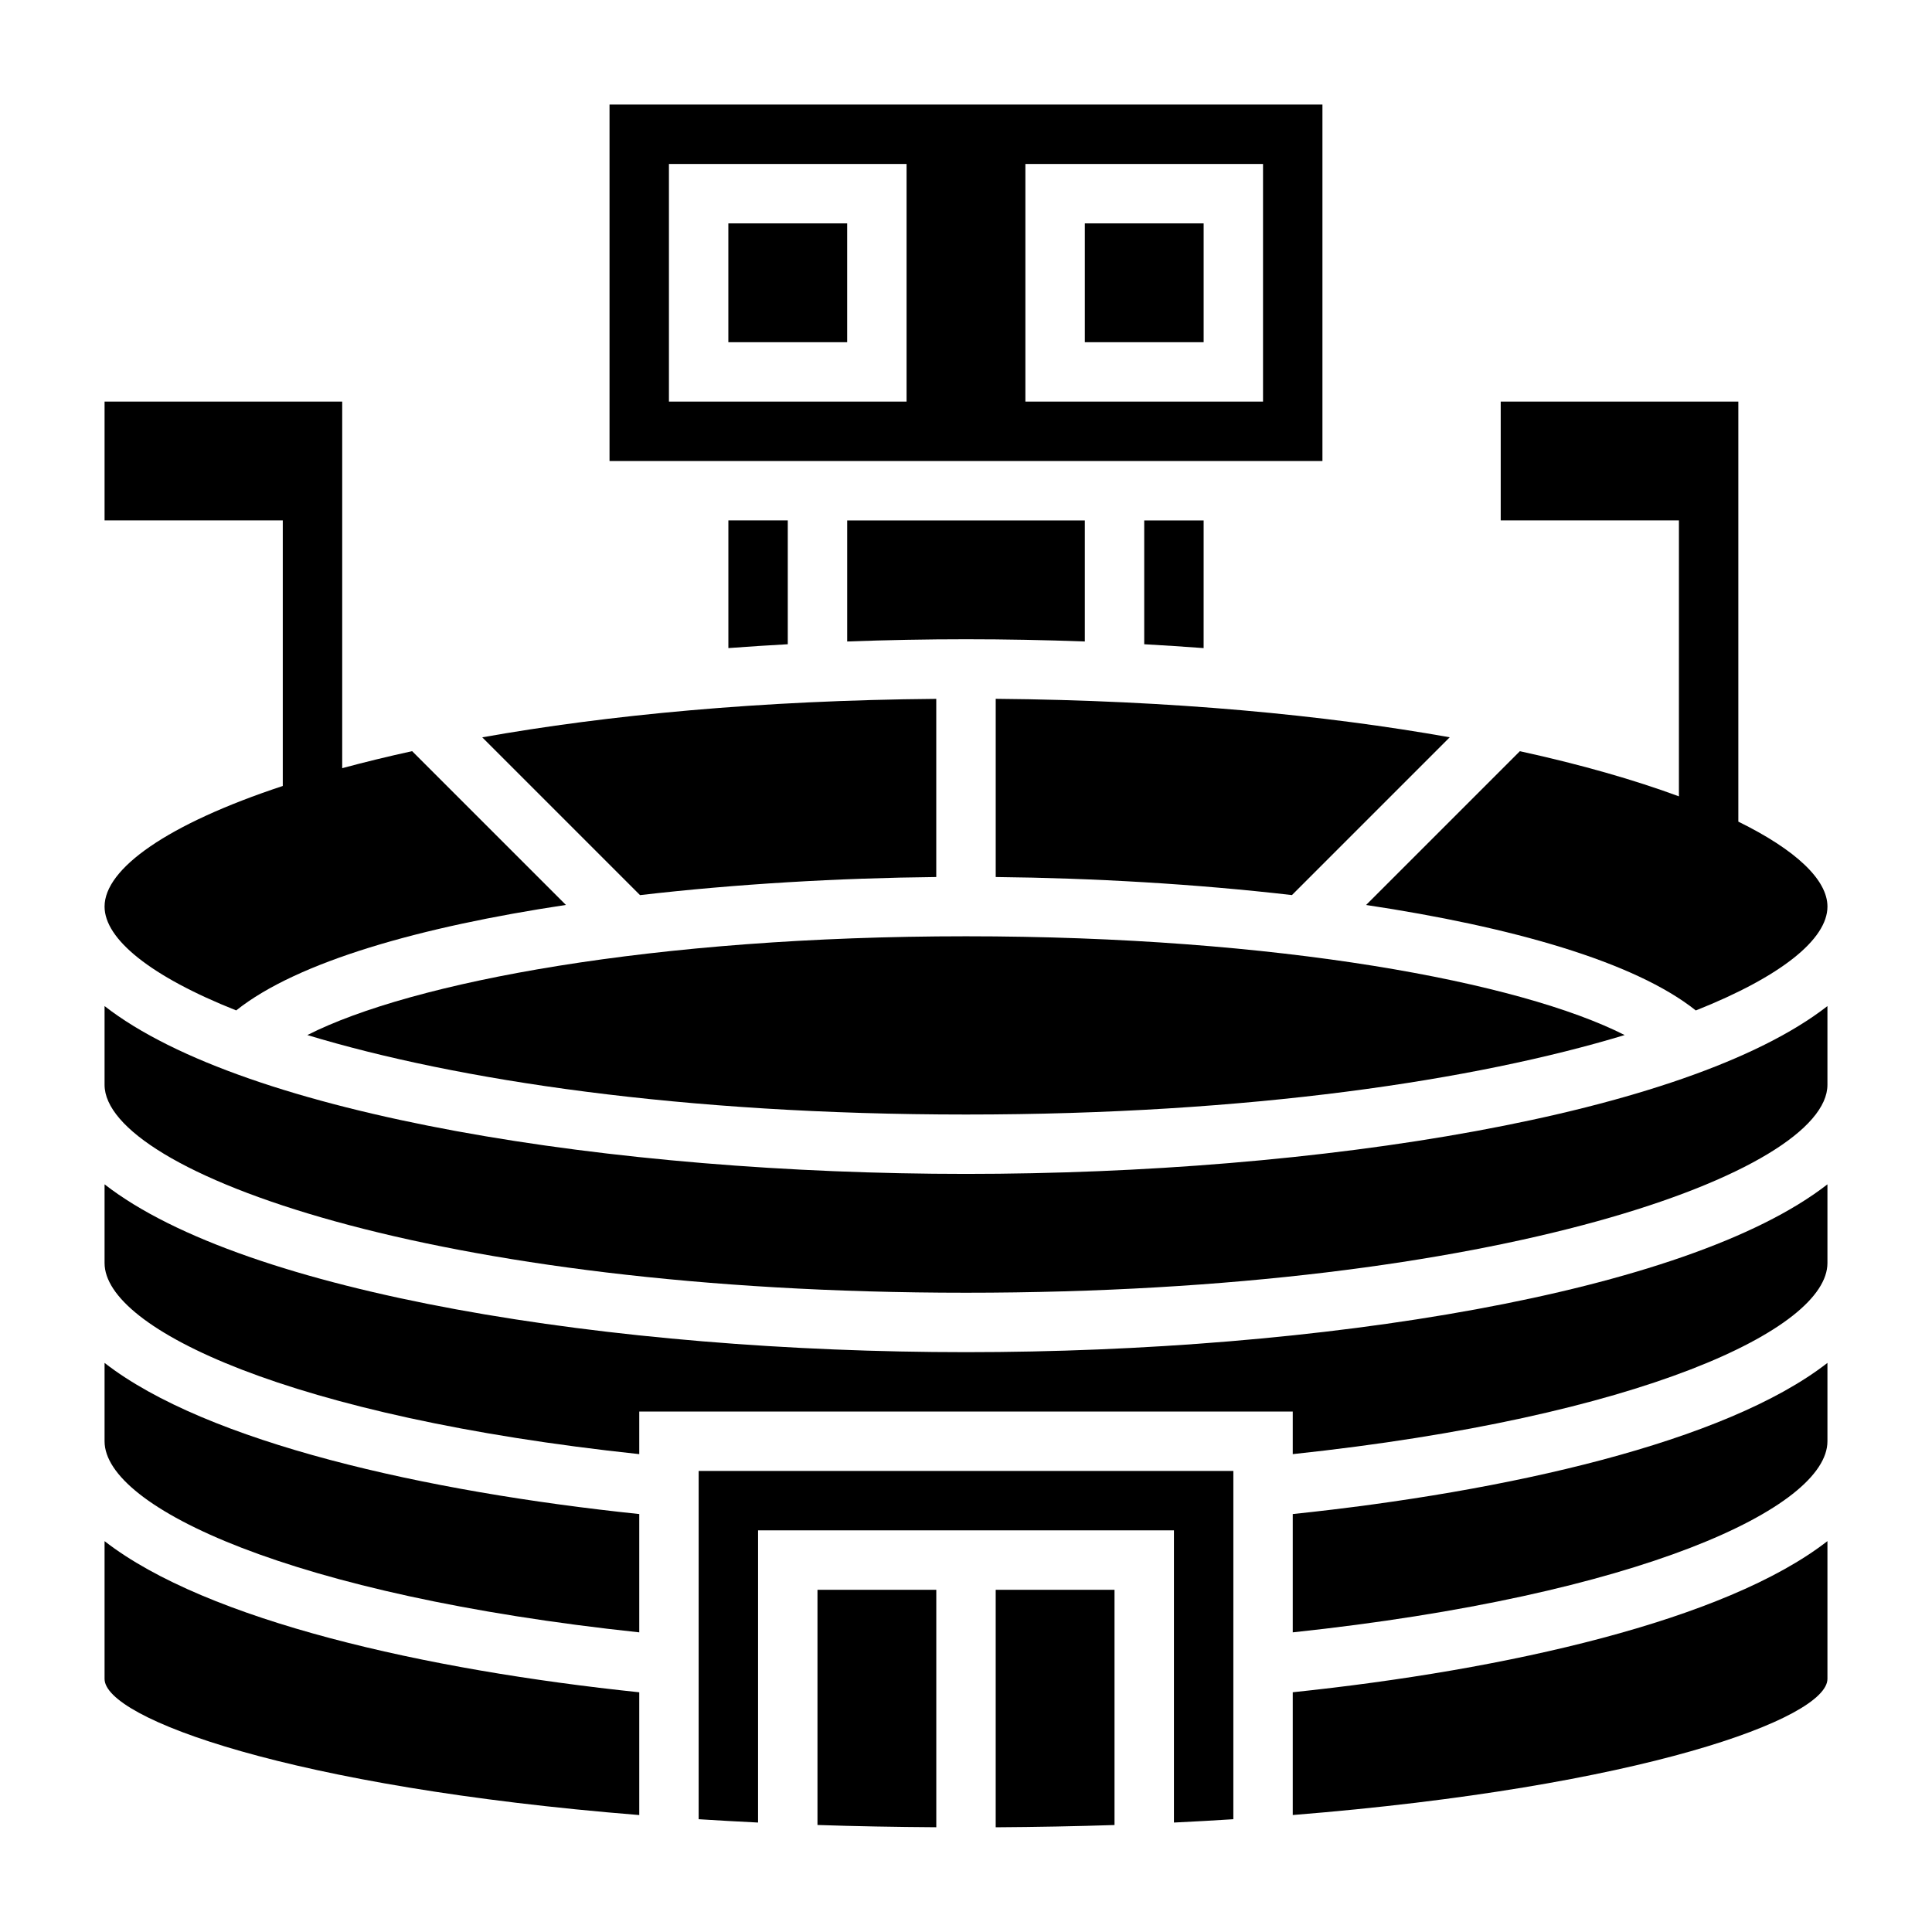
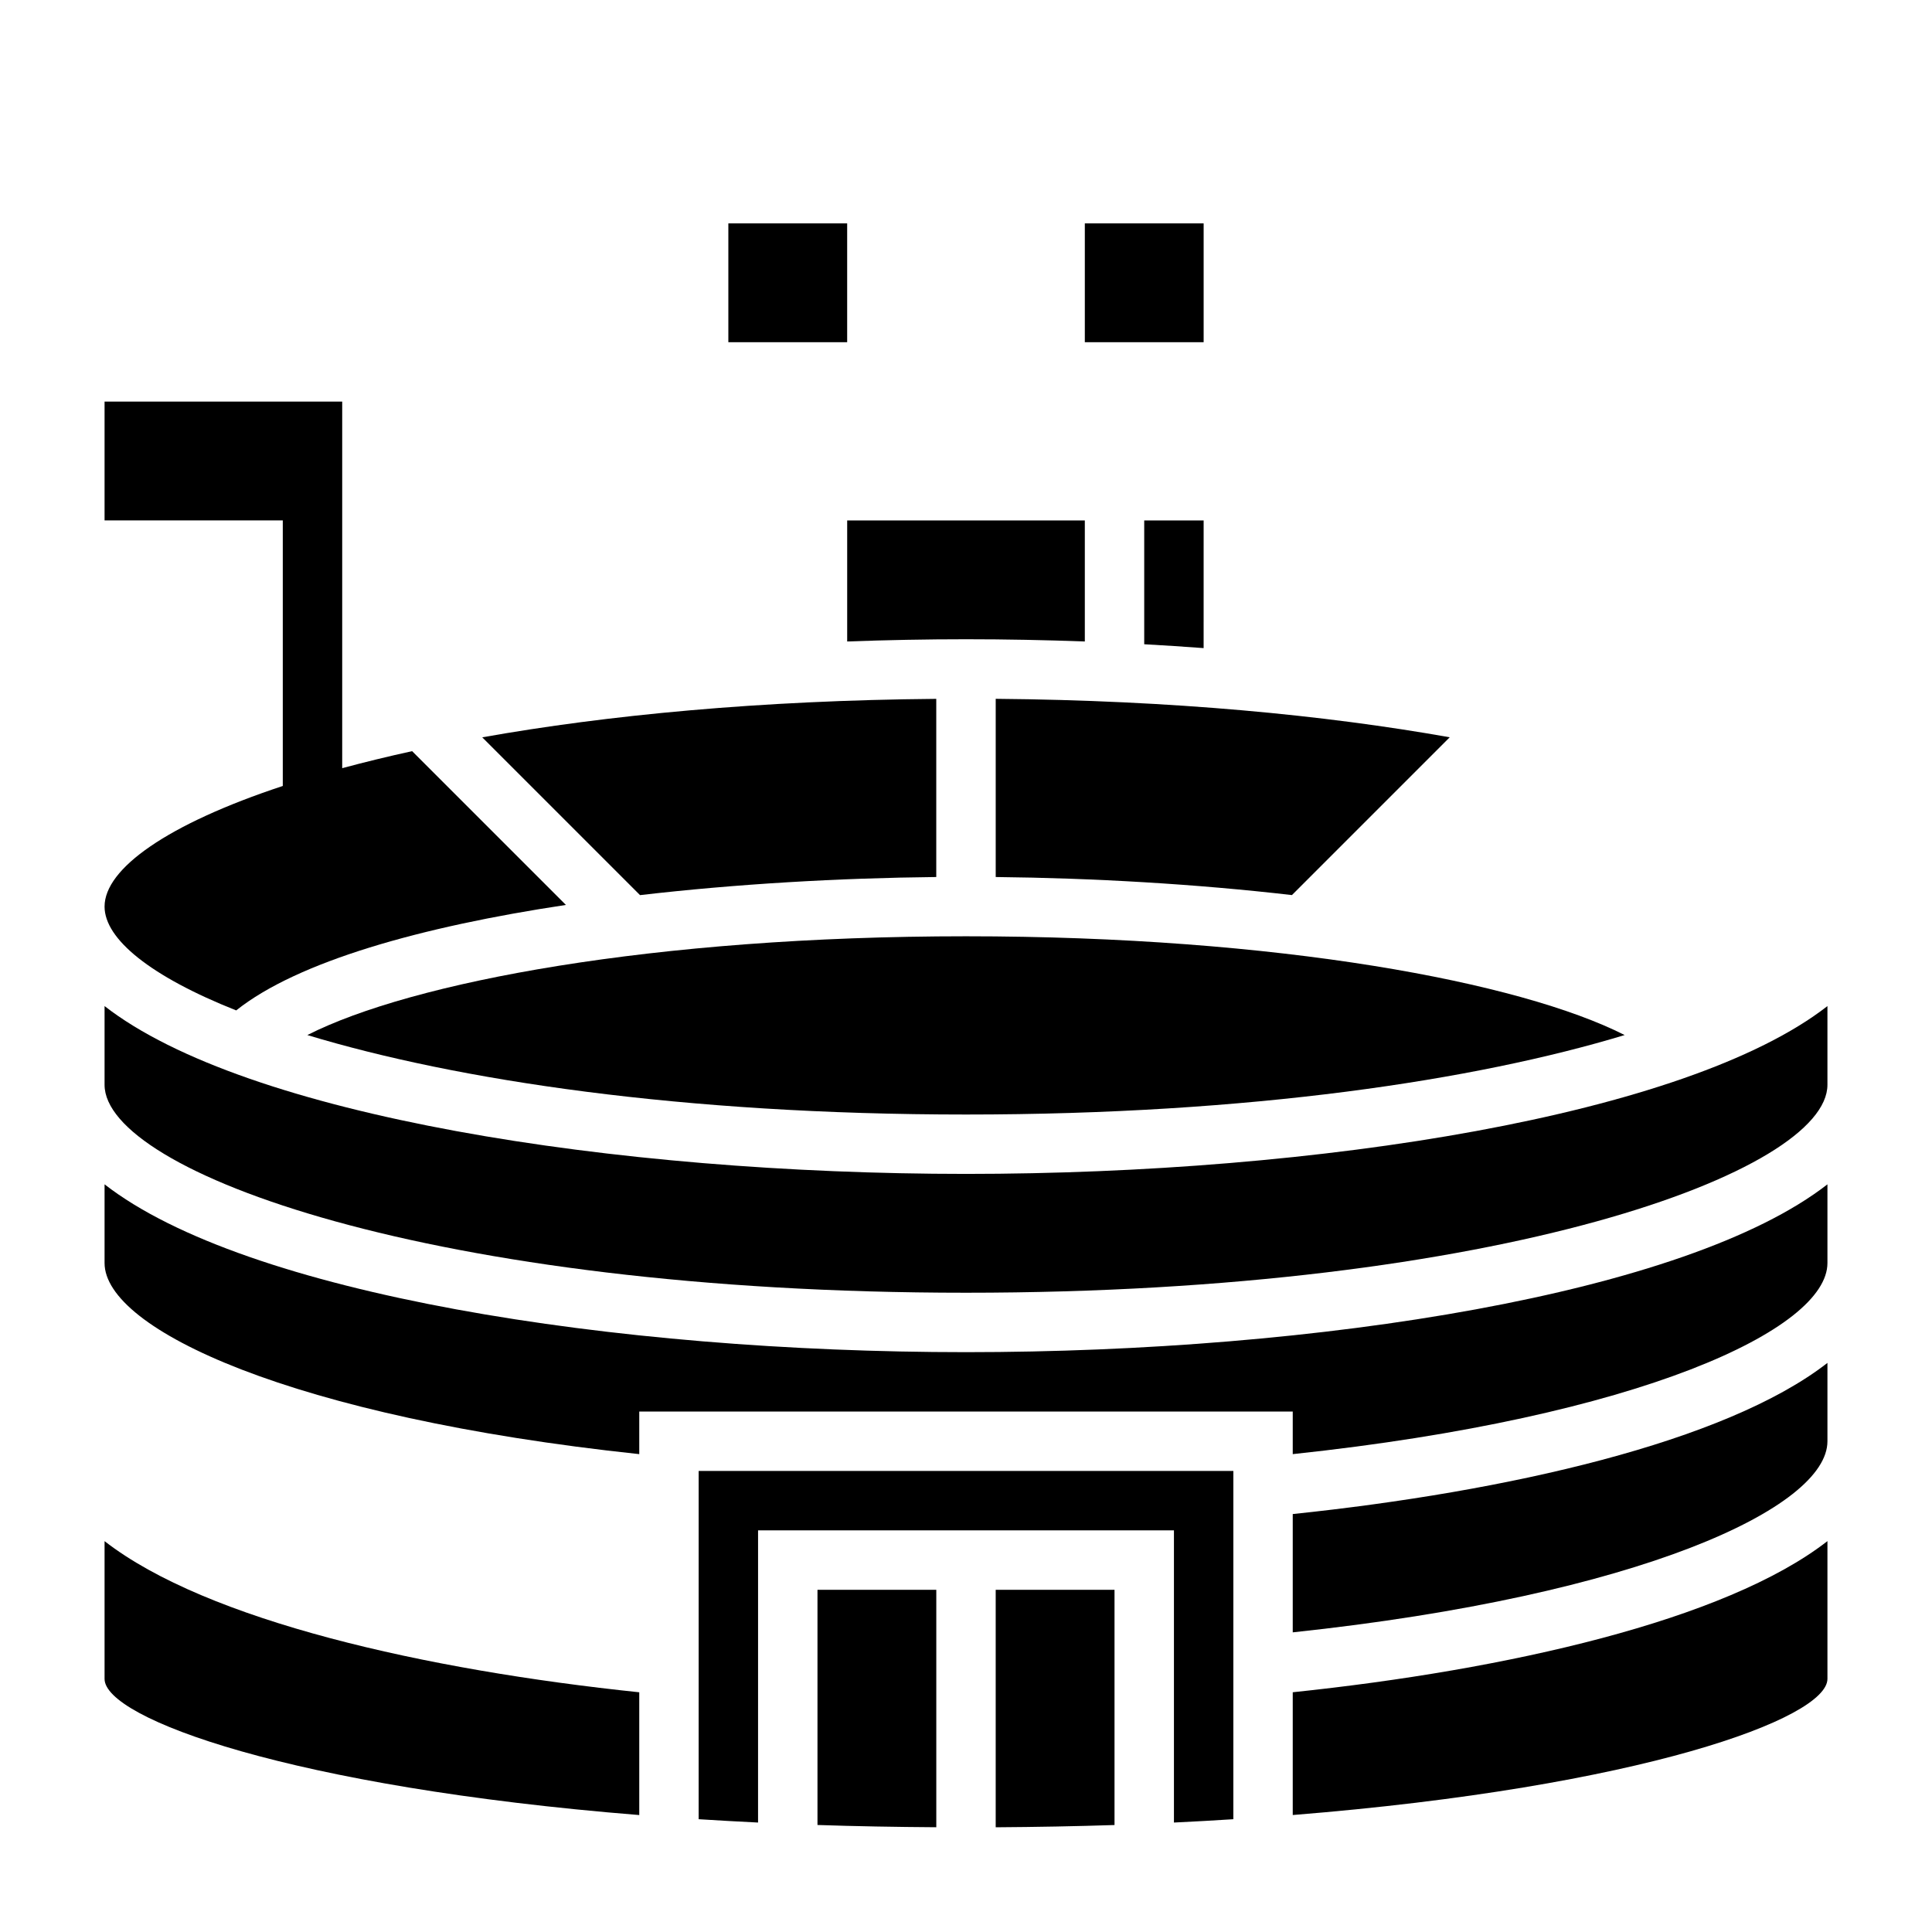
<svg xmlns="http://www.w3.org/2000/svg" fill="#000000" width="800px" height="800px" version="1.1" viewBox="144 144 512 512">
  <g>
    <path d="m337.02 203.2h31.488v31.488h-31.488z" />
-     <path d="m494.46 171.71h-188.93v94.465h188.93zm-110.21 78.719h-62.977v-62.977h62.977zm94.465 0h-62.977v-62.977h62.977z" />
-     <path d="m352.77 314.73v-32.812h-15.742v33.832c5.219-0.391 10.469-0.73 15.742-1.02z" />
    <path d="m447.23 281.92v32.812c5.273 0.293 10.523 0.637 15.742 1.023l0.004-33.836z" />
    <path d="m407.87 376.42c25.875 0.27 52.98 1.836 78.508 4.785l41.816-41.816c-33.094-5.887-73.602-9.793-120.32-10.195v47.227z" />
    <path d="m400 439.36c75.266 0 135.06-9.094 174.55-21.059-27.688-14.051-91.797-26.176-174.55-26.176-82.75 0-146.87 12.121-174.55 26.176 39.484 11.965 99.281 21.059 174.55 21.059z" />
    <path d="m392.12 376.42v-47.215c-46.711 0.402-87.223 4.305-120.32 10.195l41.816 41.816c25.523-2.961 52.625-4.531 78.5-4.797z" />
    <path d="m431.49 281.92h-62.977v32.078c10.492-0.387 21.016-0.59 31.488-0.59 10.469 0 20.996 0.203 31.488 0.59z" />
    <path d="m431.49 203.2h31.488v31.488h-31.488z" />
    <path d="m486.59 576.59c92.023-9.793 141.7-33.07 141.7-50.641v-20.766c-27.07 21.066-85.059 34.133-141.7 40.055z" />
    <path d="m486.59 625c92.309-7.414 141.7-25.613 141.7-36.078v-36.512c-27.07 21.066-85.059 34.133-141.7 40.055z" />
    <path d="m329.15 626.11c5.133 0.324 10.375 0.621 15.742 0.883l0.004-77.43h110.21v77.43c5.367-0.262 10.613-0.551 15.742-0.883l0.004-92.289h-141.7z" />
    <path d="m171.71 457.86v20.859c0 17.57 49.672 40.848 141.7 50.641v-11.281h173.18v11.281c92.023-9.793 141.7-33.07 141.7-50.641v-20.859c-37.301 29.047-135.08 44.477-228.29 44.477-93.215 0-190.99-15.43-228.29-44.477z" />
    <path d="m407.87 628.25c10.863-0.07 21.387-0.27 31.488-0.598v-62.336h-31.488z" />
    <path d="m171.71 410.62v20.863c0 23.012 86.844 55.105 228.29 55.105s228.29-32.094 228.29-55.105v-20.859c-37.301 29.043-135.08 44.473-228.29 44.473-93.215 0-190.99-15.43-228.29-44.477z" />
    <path d="m171.71 384.25c0 8.621 12.195 18.516 34.883 27.52 16.262-12.965 48.973-22.184 87.379-27.953l-40.754-40.754c-6.543 1.434-12.723 2.945-18.531 4.512v-97.148h-62.977v31.488h47.23v70.375c-30.566 10.094-47.23 21.895-47.23 31.961z" />
-     <path d="m171.71 525.95c0 17.57 49.672 40.848 141.7 50.641v-31.352c-56.641-5.918-114.62-18.988-141.7-40.055z" />
    <path d="m360.64 627.64c10.102 0.34 20.625 0.527 31.488 0.598v-62.926h-31.488z" />
    <path d="m171.71 588.93c0 10.461 49.391 28.66 141.7 36.078v-32.535c-56.641-5.918-114.62-18.988-141.7-40.055z" />
-     <path d="m588.93 355.04c-11.668-4.312-25.781-8.383-42.148-11.965l-40.754 40.754c38.406 5.769 71.125 14.988 87.379 27.953 22.691-9.016 34.887-18.91 34.887-27.531 0-7.047-8.234-14.941-23.617-22.508v-111.32h-62.973v31.488h47.23z" />
  </g>
</svg>